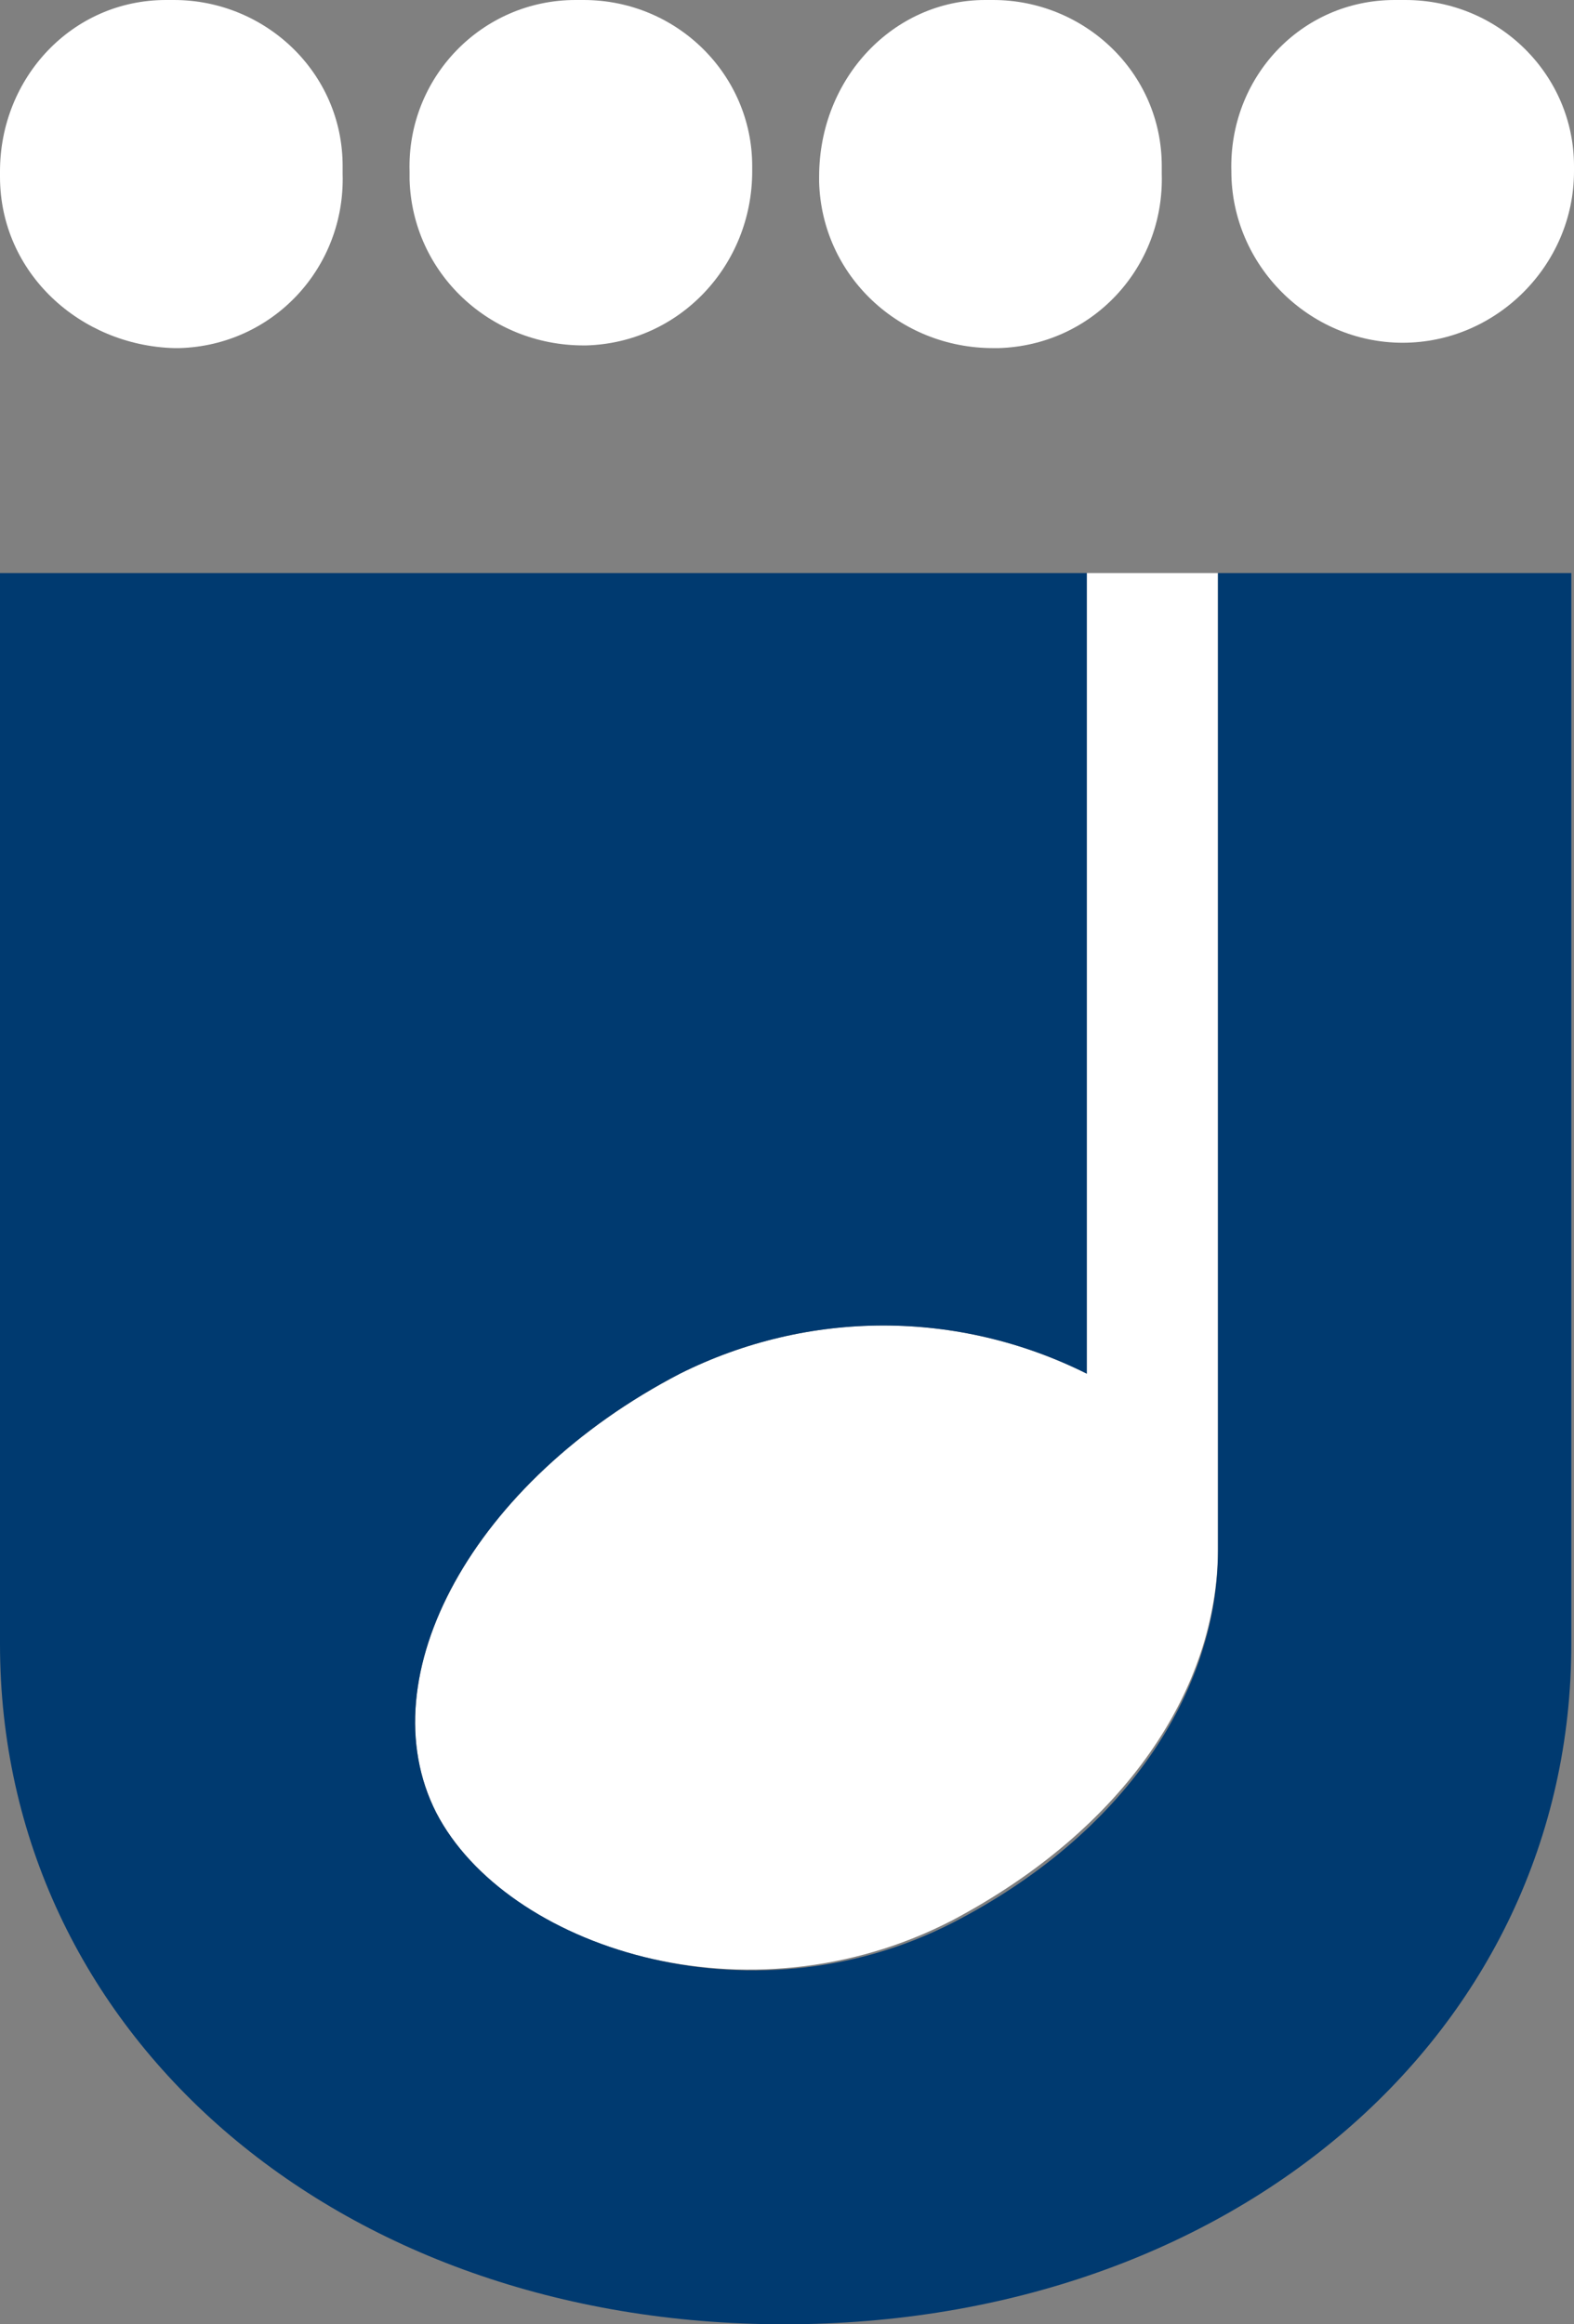
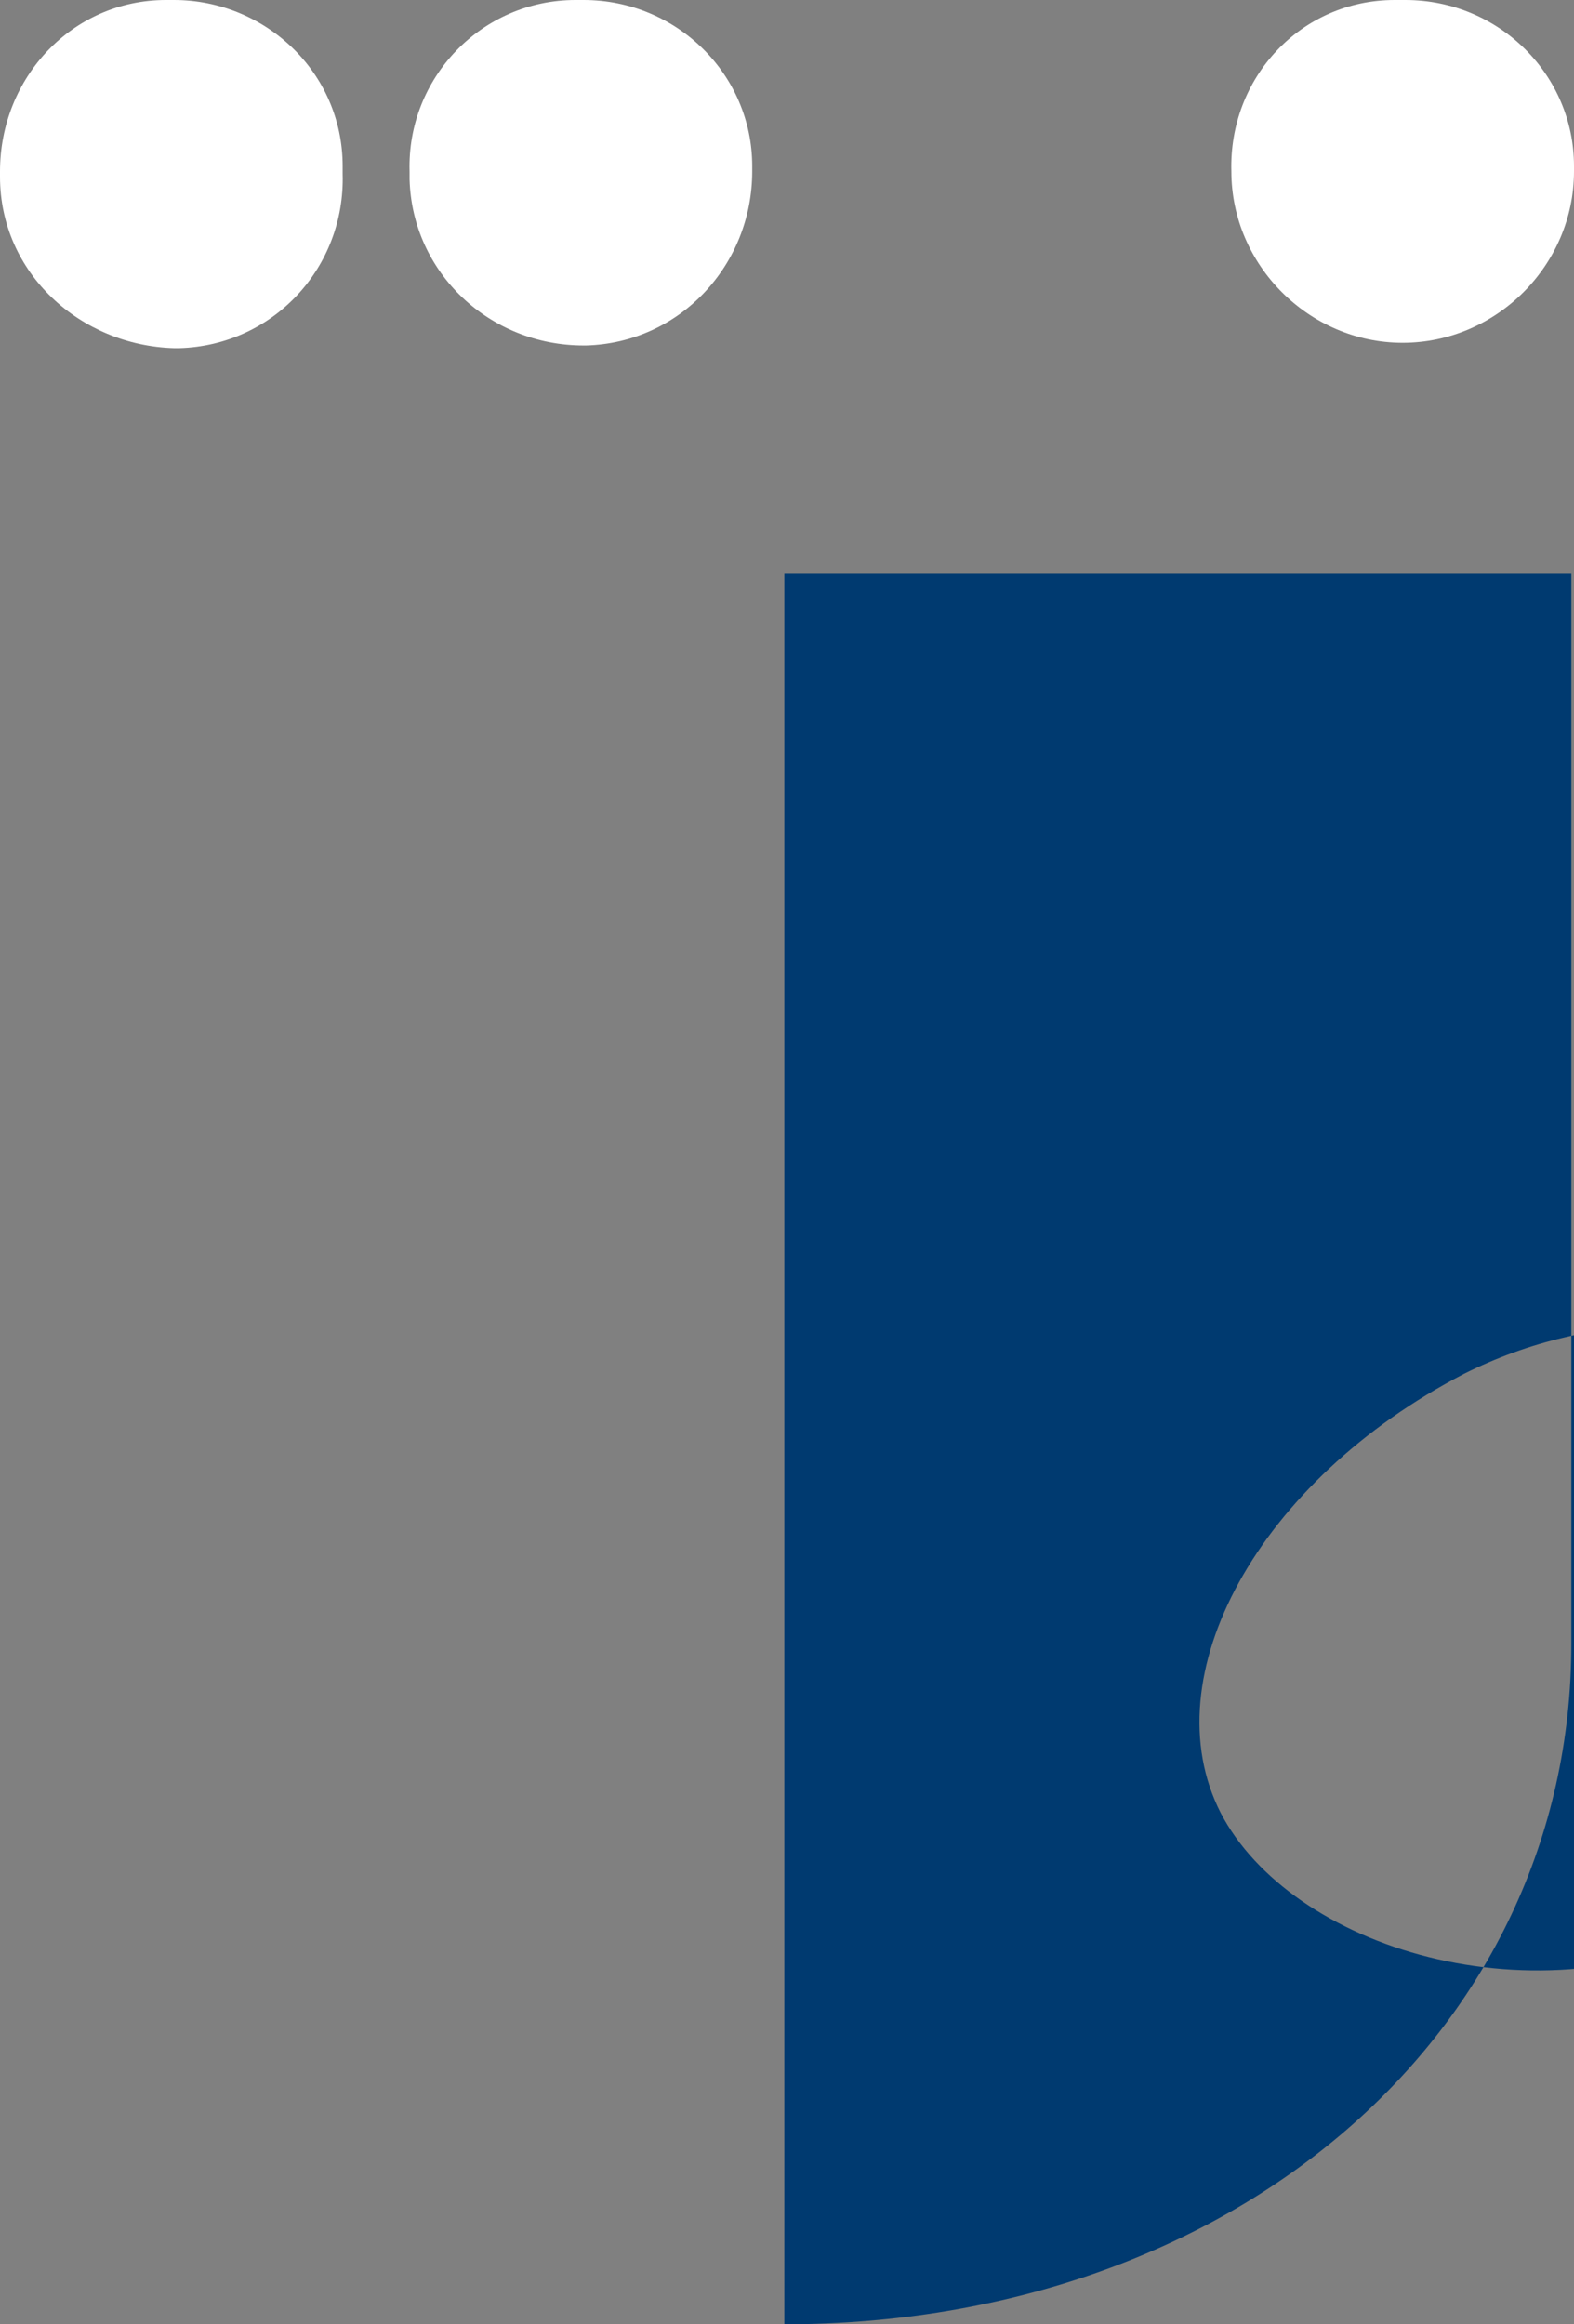
<svg xmlns="http://www.w3.org/2000/svg" id="Gruppe_20" viewBox="0 0 58.8 86.8">
  <rect x="0" y="0" width="58.8" height="86.8" fill="#808080" stroke="none" />
  <defs>
    <style> .st0 { fill: #fff; } .st1 { fill: #003a70; } </style>
  </defs>
  <path id="Pfad_36" class="st0" d="M6.5,0c3.4,0,6.3,2.7,6.3,6.2,0,0,0,.2,0,.3.1,3.5-2.6,6.4-6.1,6.5,0,0-.1,0-.2,0C3,12.9,0,10.2,0,6.6c0,0,0-.2,0-.2C0,2.9,2.7,0,6.2,0,6.3,0,6.4,0,6.5,0" />
  <path id="Pfad_37" class="st0" d="M21.8,0c3.5,0,6.3,2.8,6.3,6.2,0,0,0,.1,0,.2,0,3.5-2.7,6.4-6.2,6.5,0,0,0,0-.1,0-3.5,0-6.4-2.7-6.5-6.2,0-.1,0-.2,0-.3C15.2,2.9,18,0,21.5,0,21.6,0,21.7,0,21.8,0" />
-   <path id="Pfad_38" class="st0" d="M37.1,0c3.4,0,6.3,2.7,6.3,6.2,0,0,0,.2,0,.3.1,3.5-2.6,6.4-6.1,6.5,0,0-.1,0-.2,0-3.5,0-6.4-2.7-6.5-6.2,0,0,0-.2,0-.2C30.6,2.9,33.4,0,36.8,0c0,0,.2,0,.3,0" />
  <path id="Pfad_39" class="st0" d="M52.5,0c3.5,0,6.3,2.8,6.3,6.2,0,0,0,.1,0,.2,0,3.5-2.9,6.4-6.4,6.4-3.5,0-6.4-2.9-6.4-6.4h0C45.9,2.9,48.6,0,52.1,0c.1,0,.2,0,.3,0" />
-   <path class="st0" d="M45.5,21.4v36.4c0,5.3-3.5,10.5-9.9,13.9-7.7,4-16.7,1-19.3-4-2.6-5.1,1.4-12.4,9.1-16.4,4.8-2.4,10.4-2.4,15.2,0v-29.9h4.9Z" />
-   <path id="Pfad_40" class="st1" d="M58.7,21.4v40c0,14.5-12.6,25.4-29.4,25.4S0,75.9,0,61.4V21.4h40.6v29.9c-4.8-2.4-10.4-2.4-15.2,0-7.7,4-11.7,11.3-9.1,16.4,2.6,5,11.7,8,19.3,4.1,6.4-3.3,9.9-8.6,9.9-13.9V21.4h13.2Z" />
+   <path id="Pfad_40" class="st1" d="M58.7,21.4v40c0,14.5-12.6,25.4-29.4,25.4V21.4h40.6v29.9c-4.8-2.4-10.4-2.4-15.2,0-7.7,4-11.7,11.3-9.1,16.4,2.6,5,11.7,8,19.3,4.1,6.4-3.3,9.9-8.6,9.9-13.9V21.4h13.2Z" />
</svg>